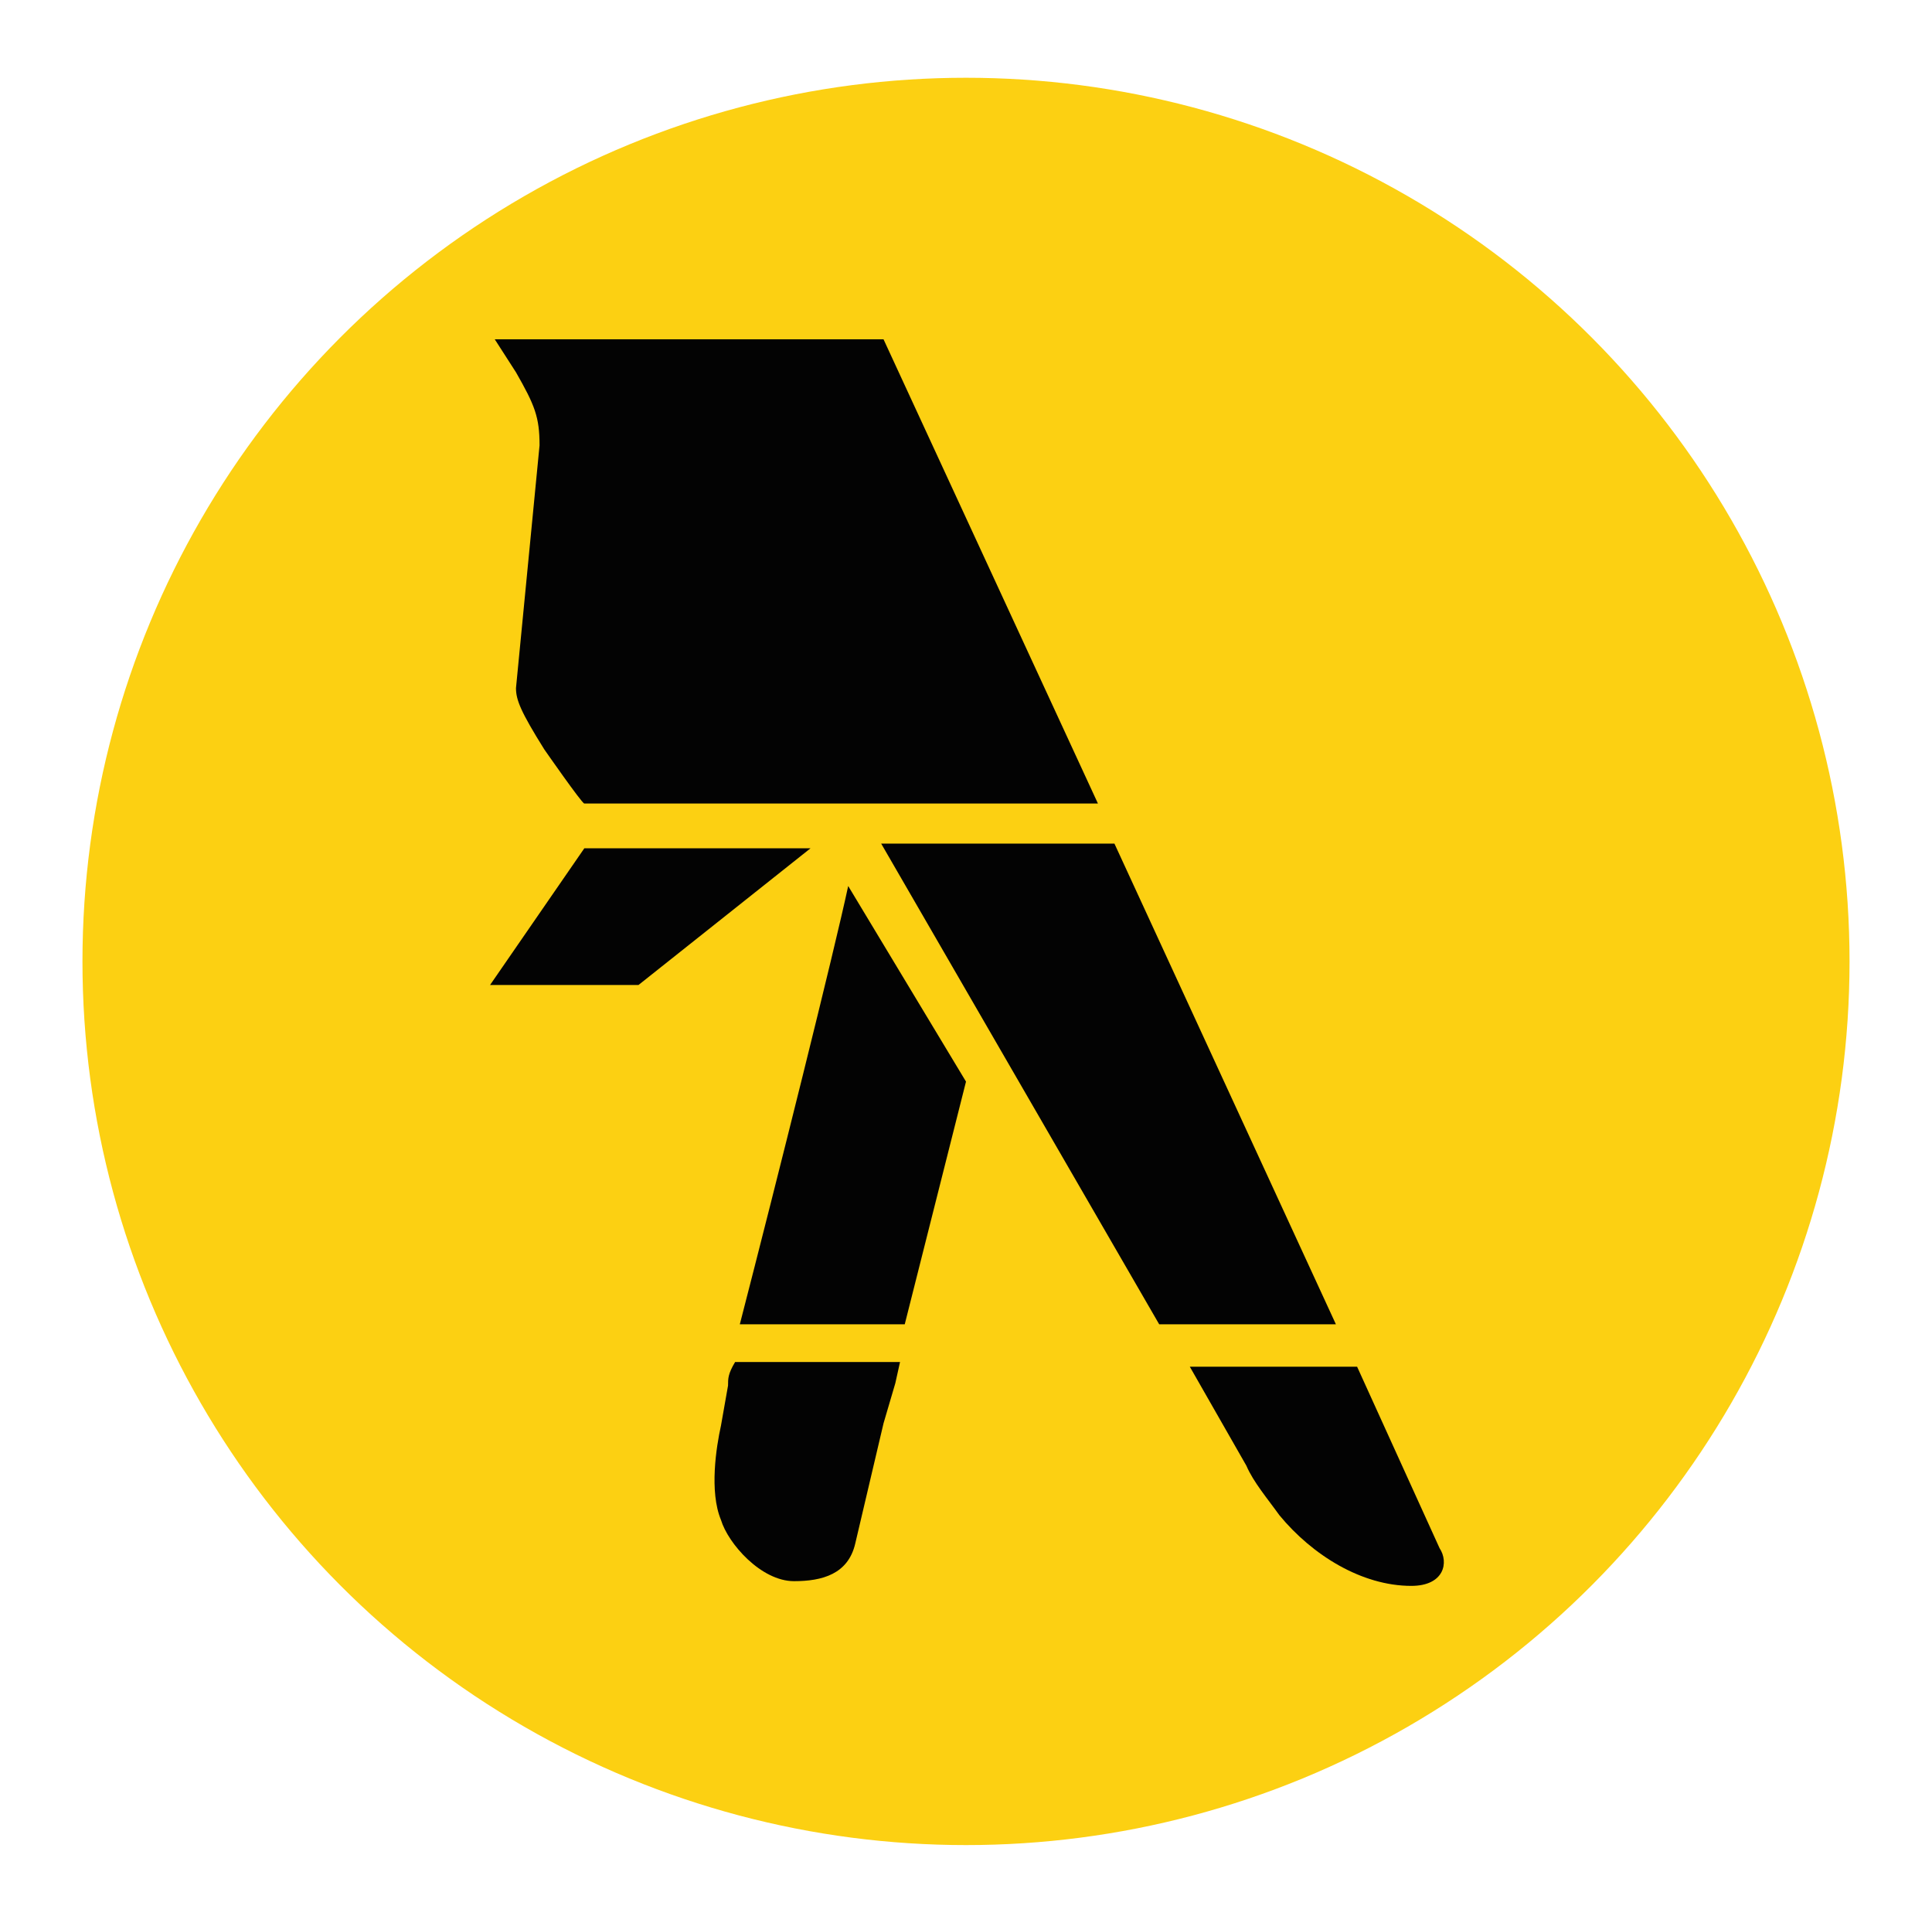
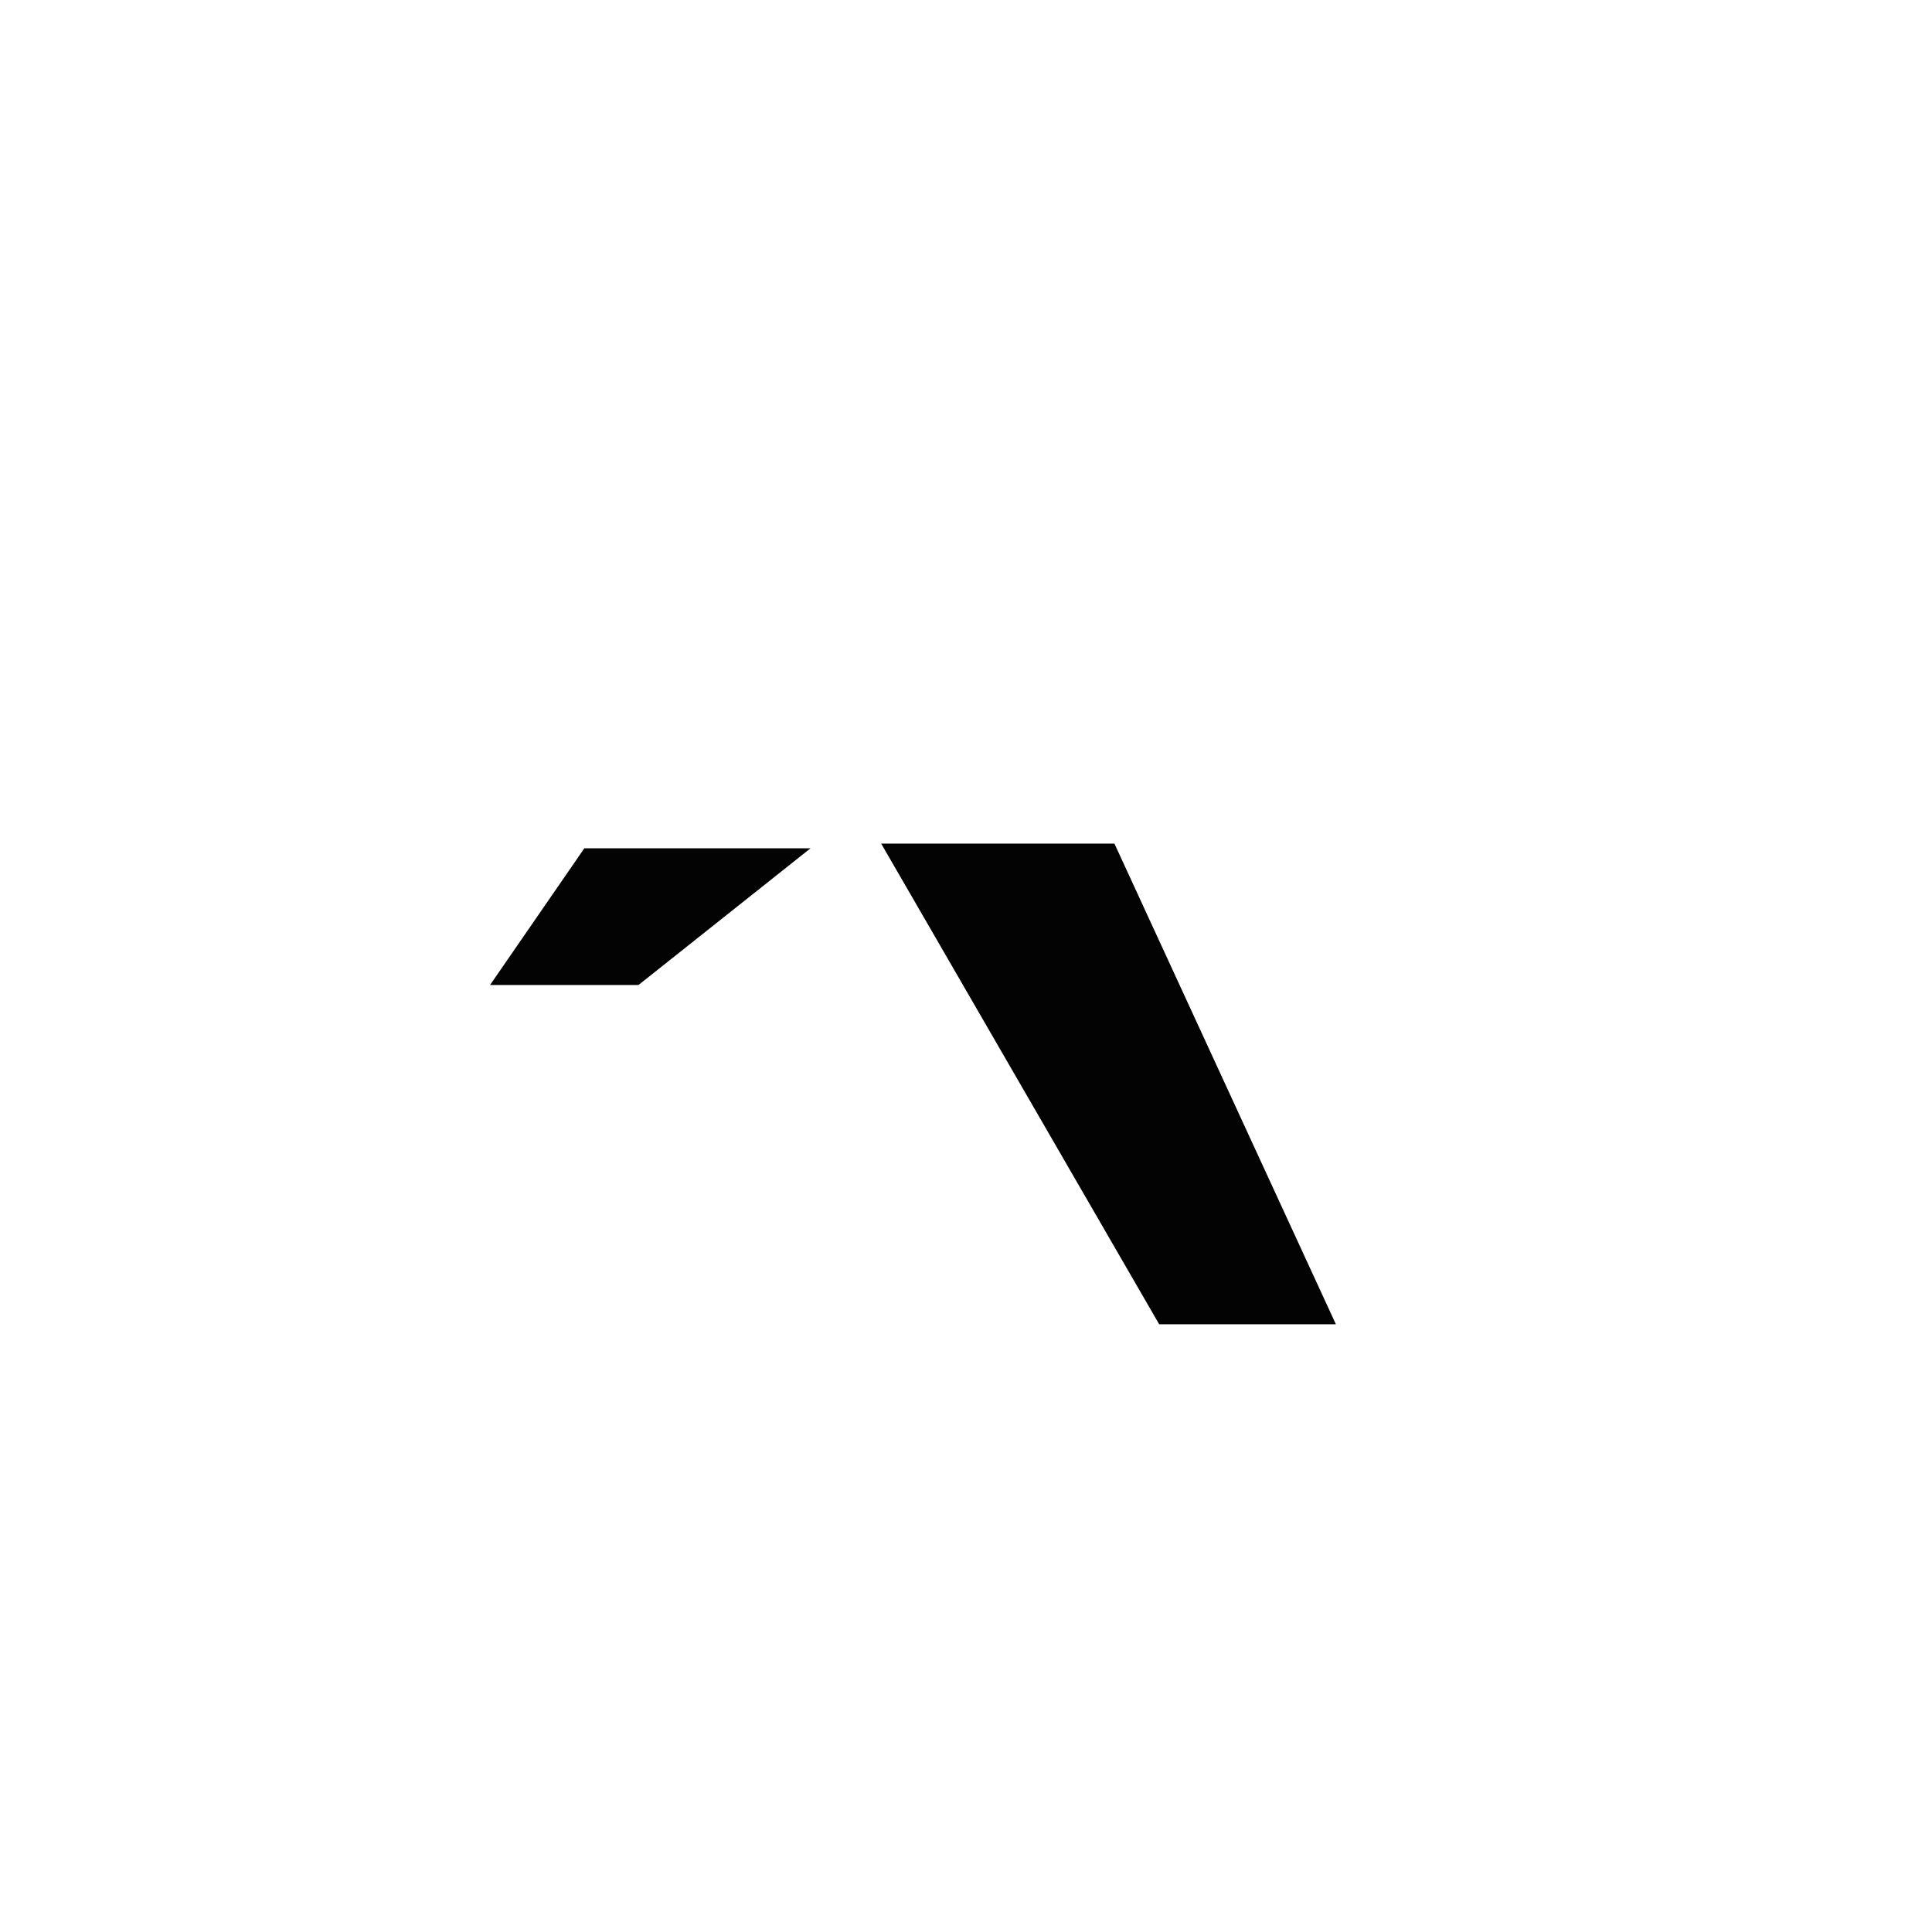
<svg xmlns="http://www.w3.org/2000/svg" version="1.1" id="Layer_1" x="0px" y="0px" viewBox="0 0 82 81.6" style="enable-background:new 0 0 82 81.6;" xml:space="preserve">
  <style type="text/css">
	.st0{fill:#FCD012;}
	.st1{fill:#030303;}
</style>
  <g>
-     <circle class="st0" cx="41" cy="40.8" r="37.5" />
    <g>
-       <path class="st1" d="M31.4,56.2h7L41,45.9L36,37.6C35.4,40.4,33,50,31.4,56.2z" />
-       <path class="st1" d="M30.9,58.8l-0.3,1.7c-0.2,0.9-0.5,2.8,0,4c0.3,1,1.7,2.6,3.1,2.6c1.2,0,2.3-0.3,2.6-1.6l1.2-5.1l0.5-1.7    l0.2-0.9h-7C30.9,58.3,30.9,58.5,30.9,58.8z" />
-       <path class="st1" d="M57.6,58h-7.1l2.4,4.2c0.3,0.7,0.9,1.4,1.4,2.1c1.4,1.7,3.5,3,5.6,3c1.4,0,1.6-1,1.2-1.6L57.6,58z" />
      <polygon class="st1" points="47.3,35.8 37.4,35.8 49.2,56.2 56.7,56.2   " />
-       <path class="st1" d="M22.9,18.9l-1,10.3c0,0.5,0.2,1,1.2,2.6c0,0,1.6,2.3,1.7,2.3h21.8l-9.1-19.7H21l0.9,1.4    C22.7,17.2,22.9,17.7,22.9,18.9z" />
      <polygon class="st1" points="27.1,41.8 34.4,36 24.8,36 20.8,41.8   " />
    </g>
  </g>
</svg>